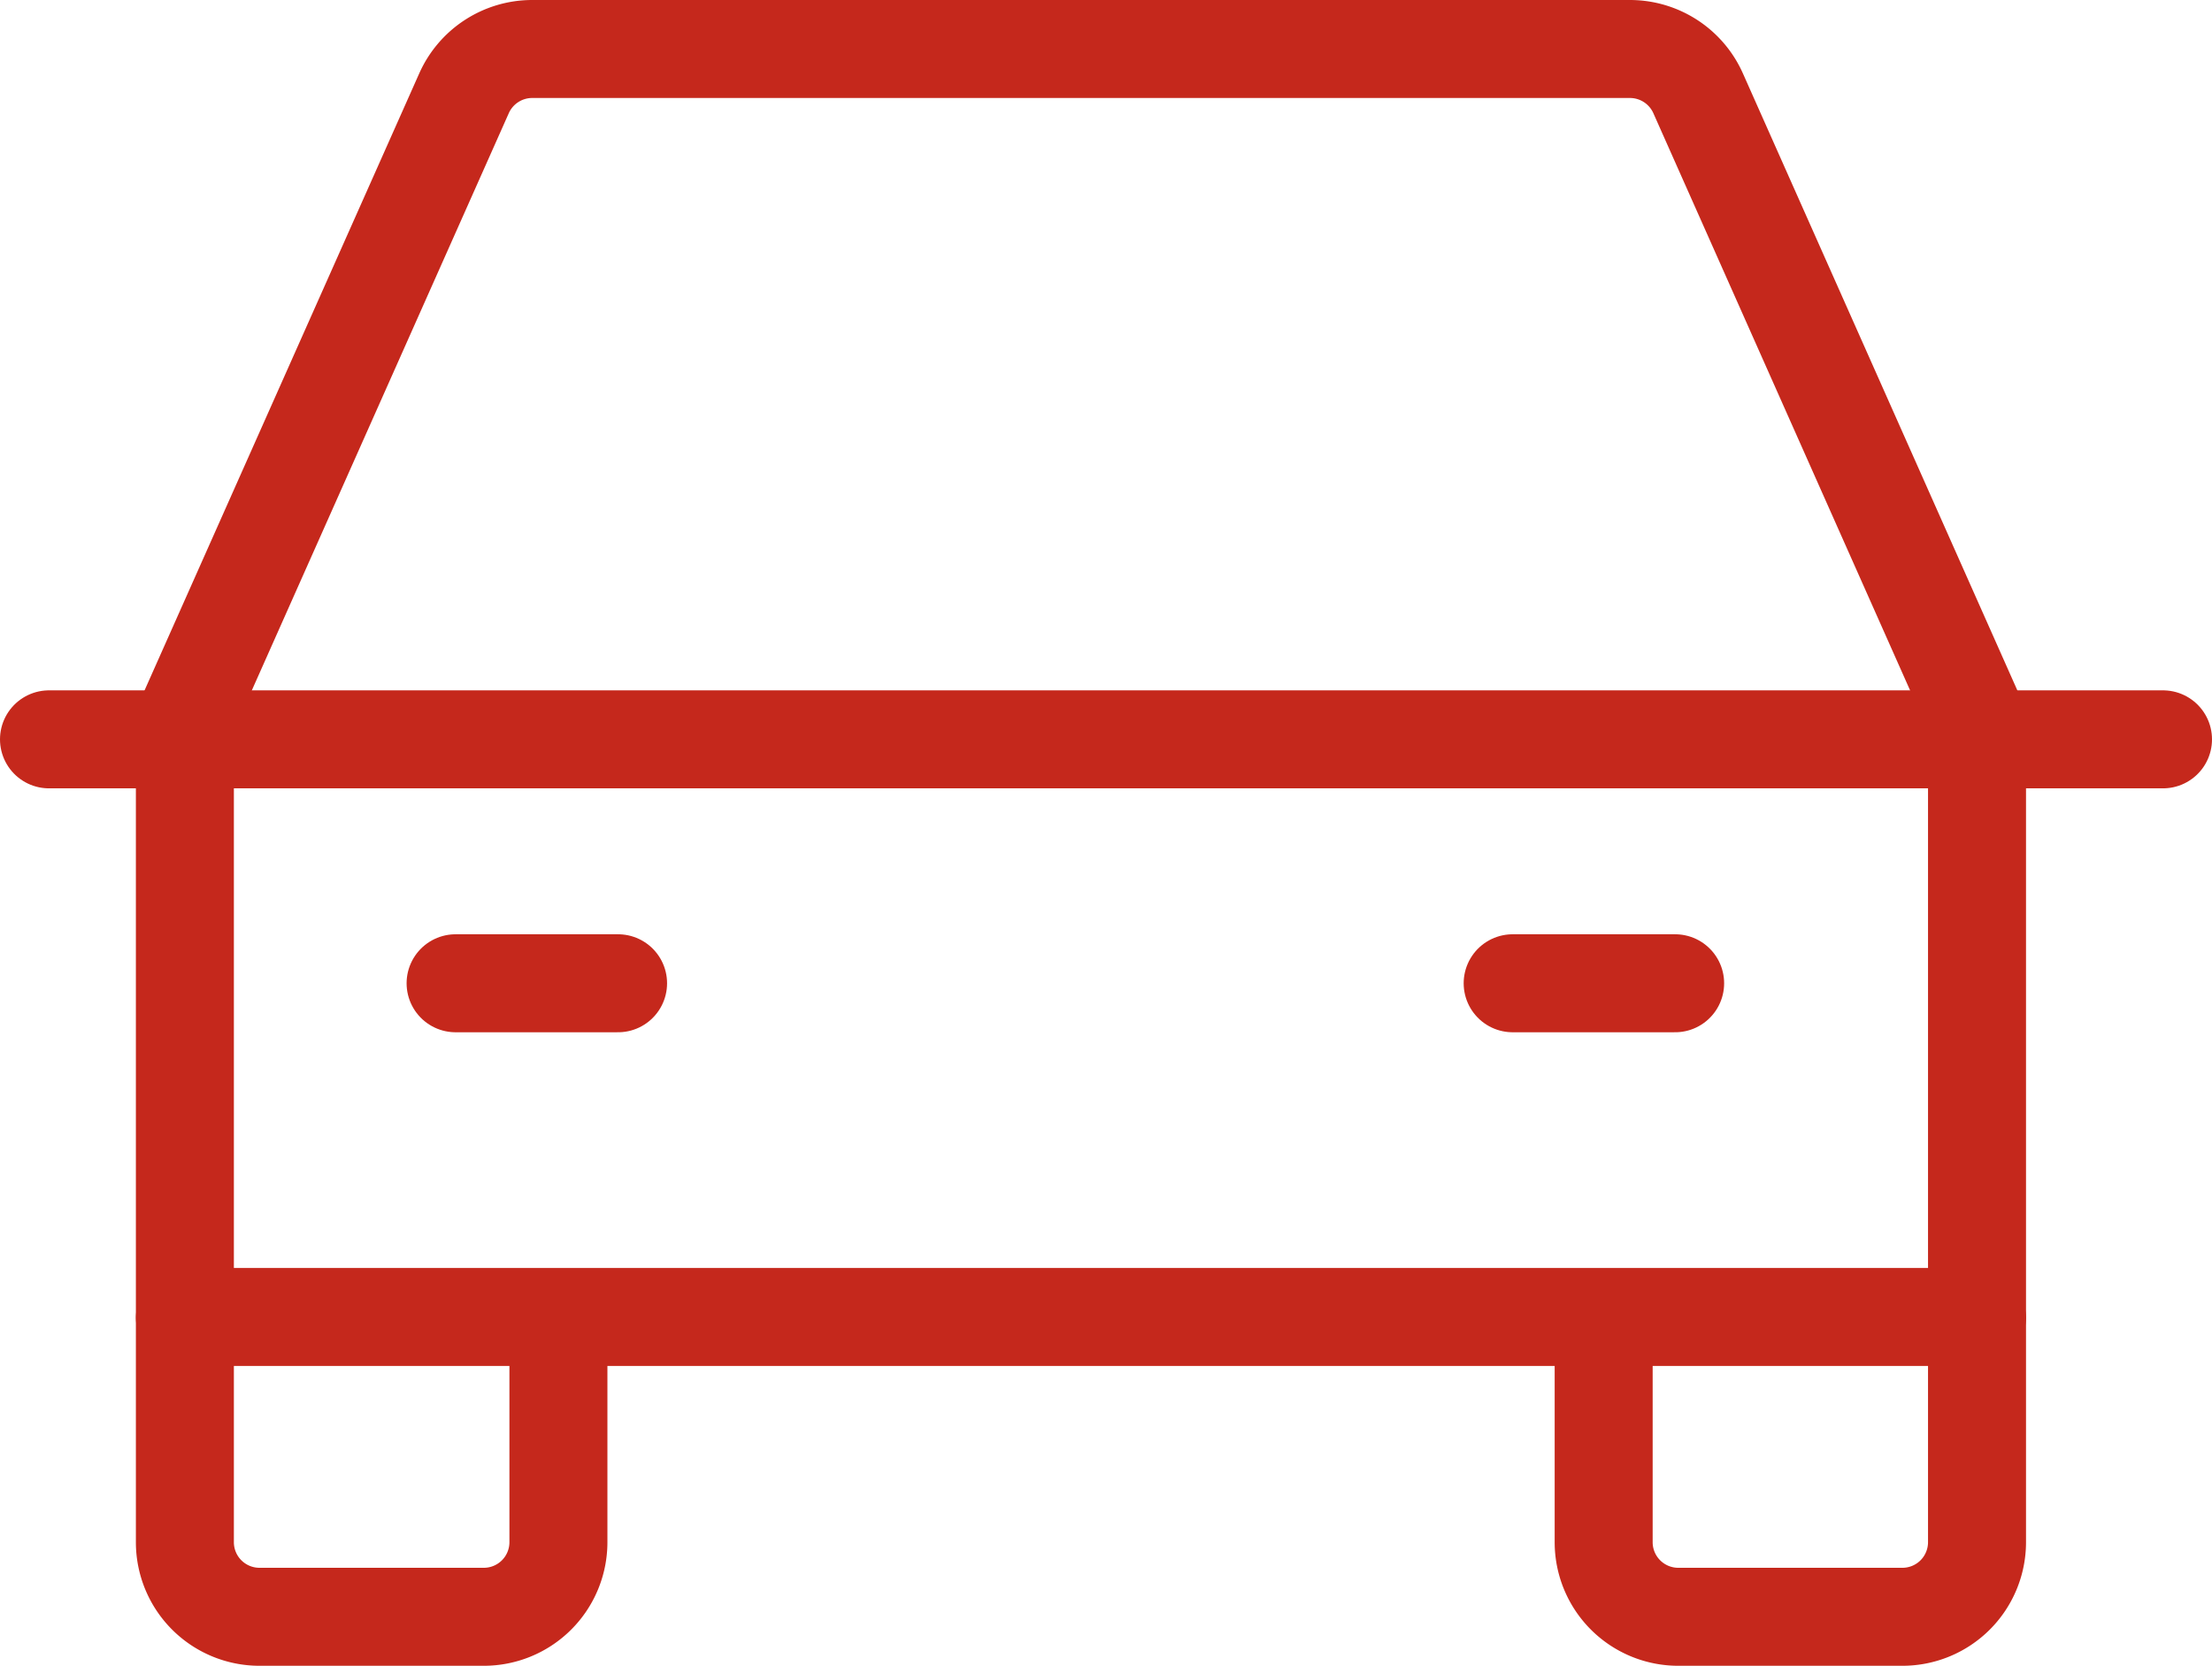
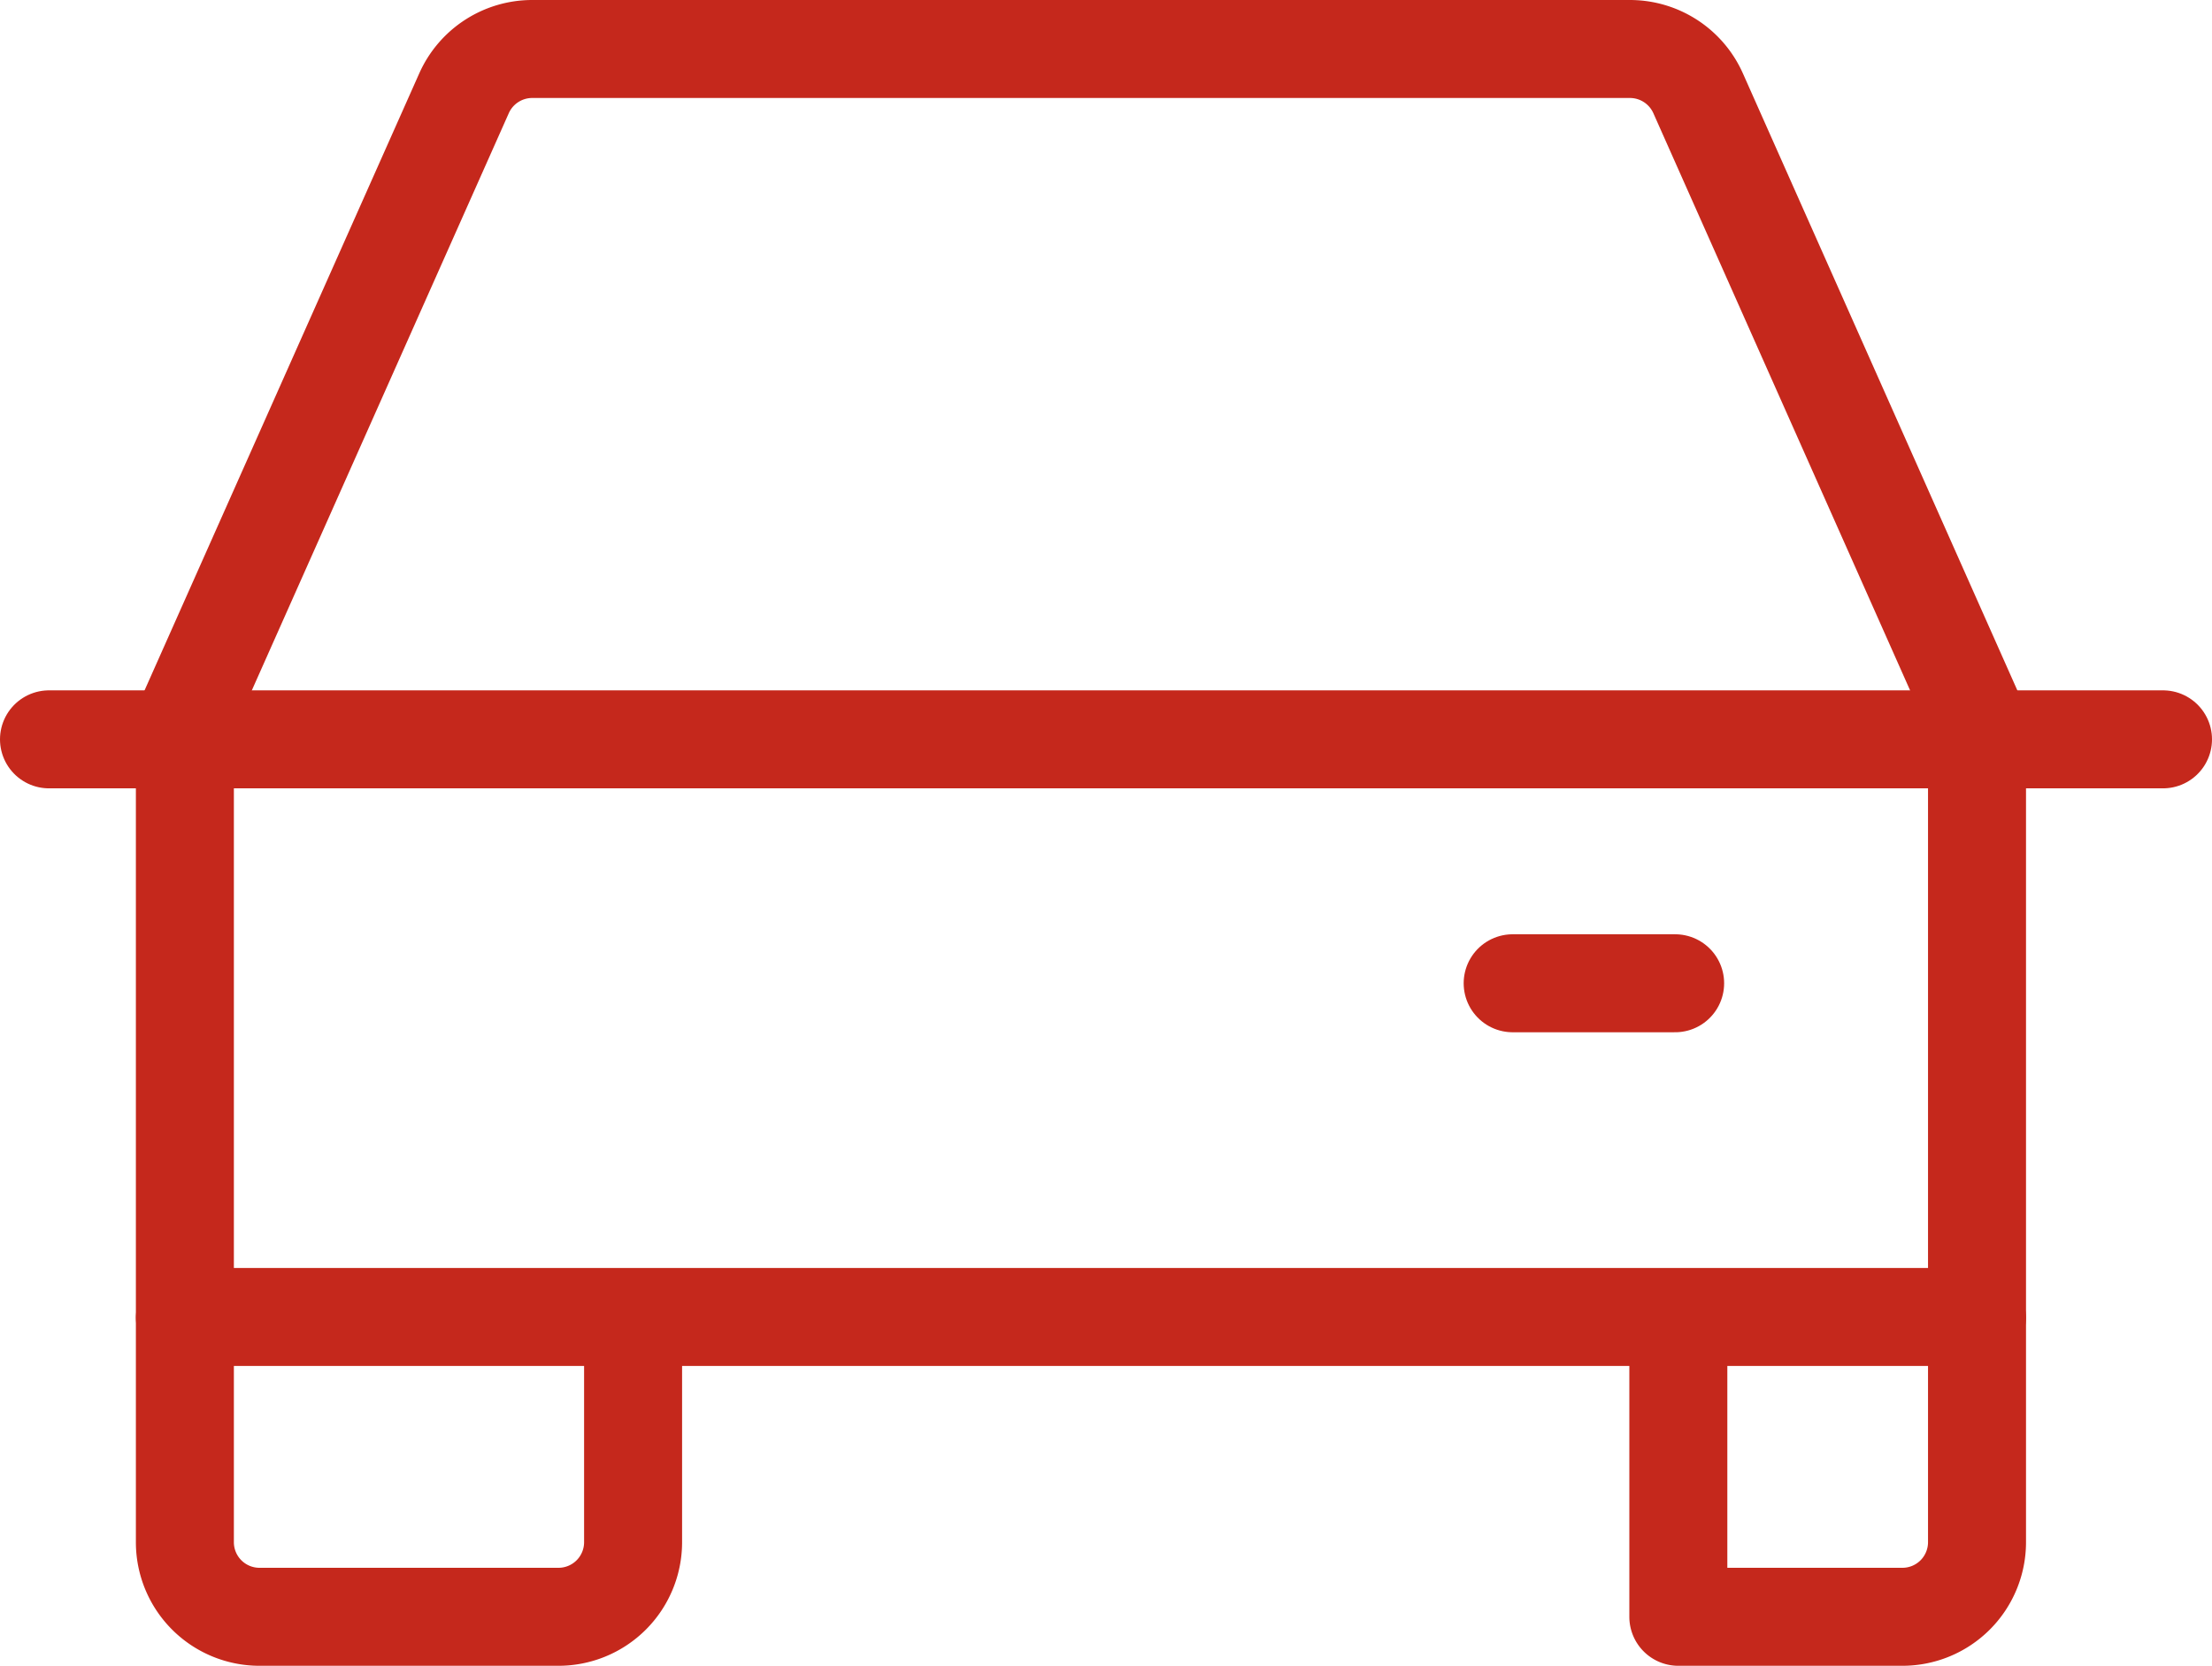
<svg xmlns="http://www.w3.org/2000/svg" width="33.86" height="25.5" viewBox="0 0 33.86 25.5">
  <g id="Raggruppa_718" data-name="Raggruppa 718" transform="translate(-309.25 -2036.25)">
    <line id="Linea_1" data-name="Linea 1" x2="32.36" transform="translate(310 2047.568)" fill="none" stroke="#c5281c" stroke-linecap="round" stroke-linejoin="round" stroke-width="1.5" />
-     <path id="Tracciato_24" data-name="Tracciato 24" d="M59.433,184v3.425a1.142,1.142,0,0,1-1.143,1.142H54.861a1.142,1.142,0,0,1-1.143-1.142V184m-16,0v3.425a1.142,1.142,0,0,1-1.143,1.142H33.143A1.142,1.142,0,0,1,32,187.425V184" transform="translate(280.08 1872.433)" fill="none" stroke="#c5281c" stroke-linecap="round" stroke-linejoin="round" stroke-width="1.5" />
-     <line id="Linea_2" data-name="Linea 2" x2="2.487" transform="translate(316.224 2051.302)" fill="none" stroke="#c5281c" stroke-linecap="round" stroke-linejoin="round" stroke-width="1.5" />
+     <path id="Tracciato_24" data-name="Tracciato 24" d="M59.433,184v3.425a1.142,1.142,0,0,1-1.143,1.142H54.861V184m-16,0v3.425a1.142,1.142,0,0,1-1.143,1.142H33.143A1.142,1.142,0,0,1,32,187.425V184" transform="translate(280.08 1872.433)" fill="none" stroke="#c5281c" stroke-linecap="round" stroke-linejoin="round" stroke-width="1.5" />
    <line id="Linea_3" data-name="Linea 3" x2="2.487" transform="translate(332.405 2051.302)" fill="none" stroke="#c5281c" stroke-linecap="round" stroke-linejoin="round" stroke-width="1.5" />
    <path id="Tracciato_25" data-name="Tracciato 25" d="M59.433,58.276l-4.27-9.6A1.143,1.143,0,0,0,54.118,48h-16.8a1.143,1.143,0,0,0-1.045.678L32,58.276v9.134H59.433Z" transform="translate(280.08 1989)" fill="none" stroke="#c5281c" stroke-linecap="round" stroke-linejoin="round" stroke-width="1.5" />
  </g>
</svg>